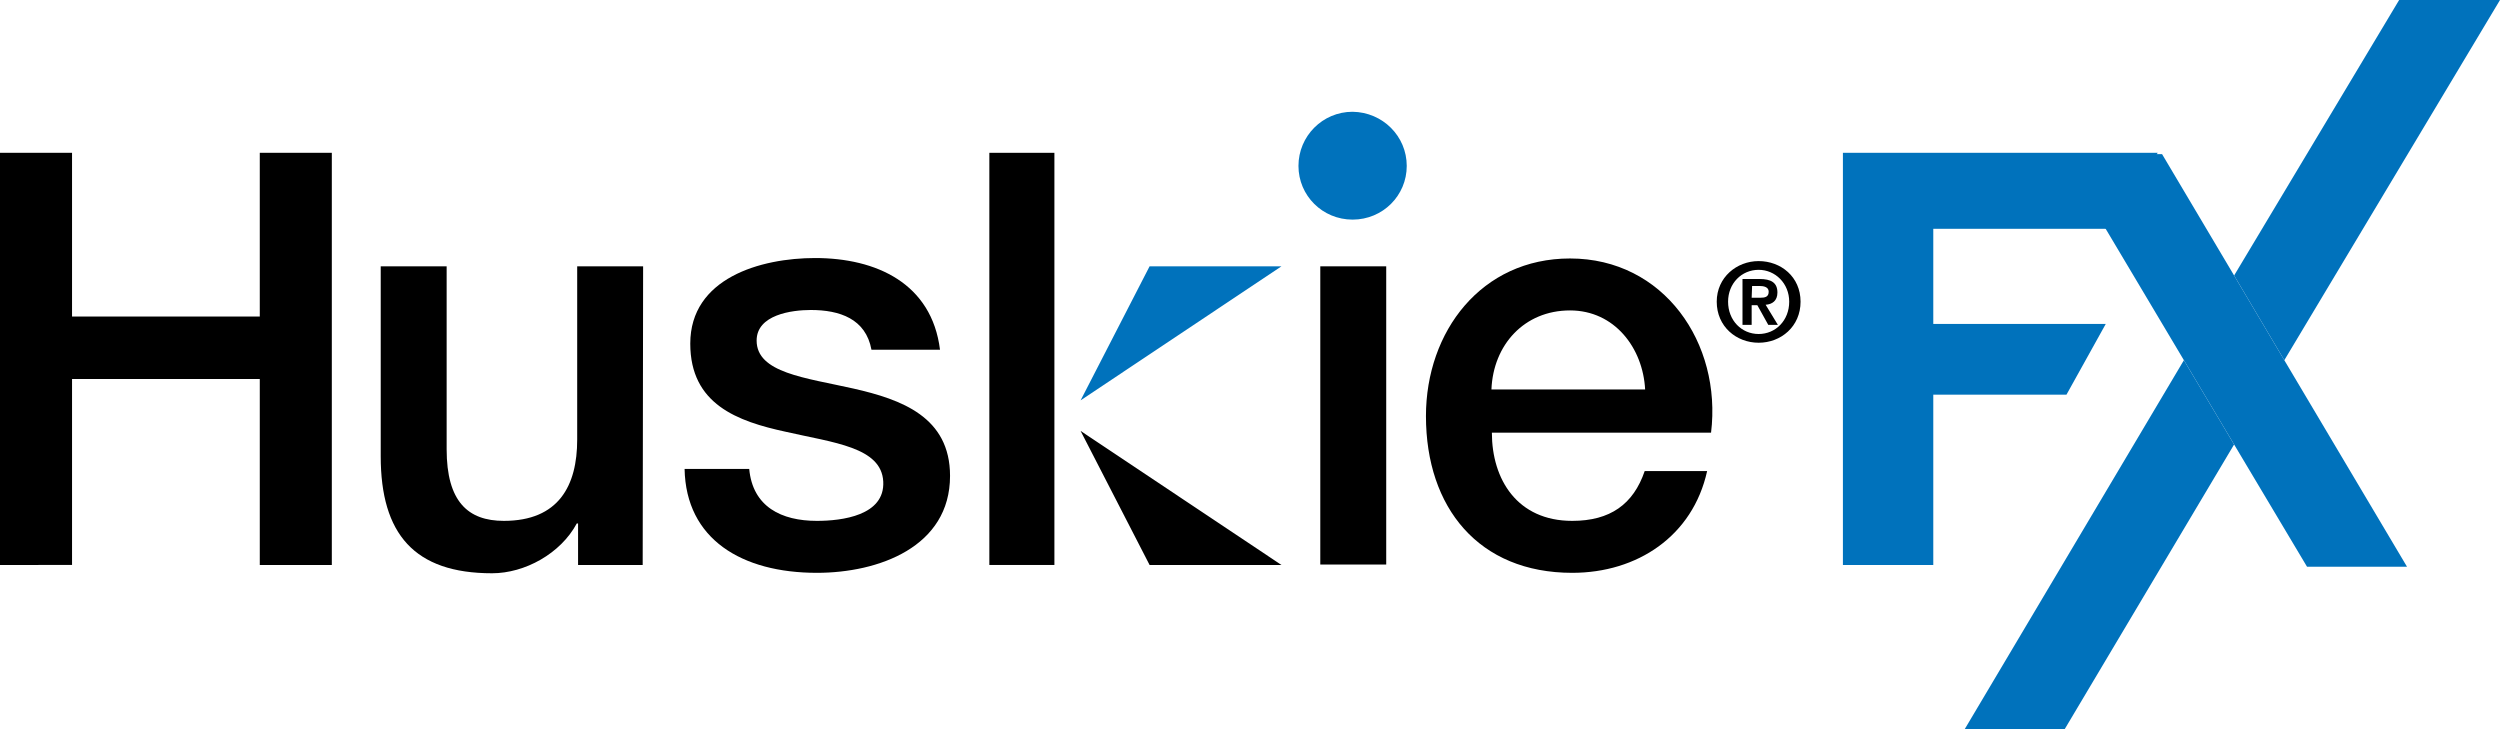
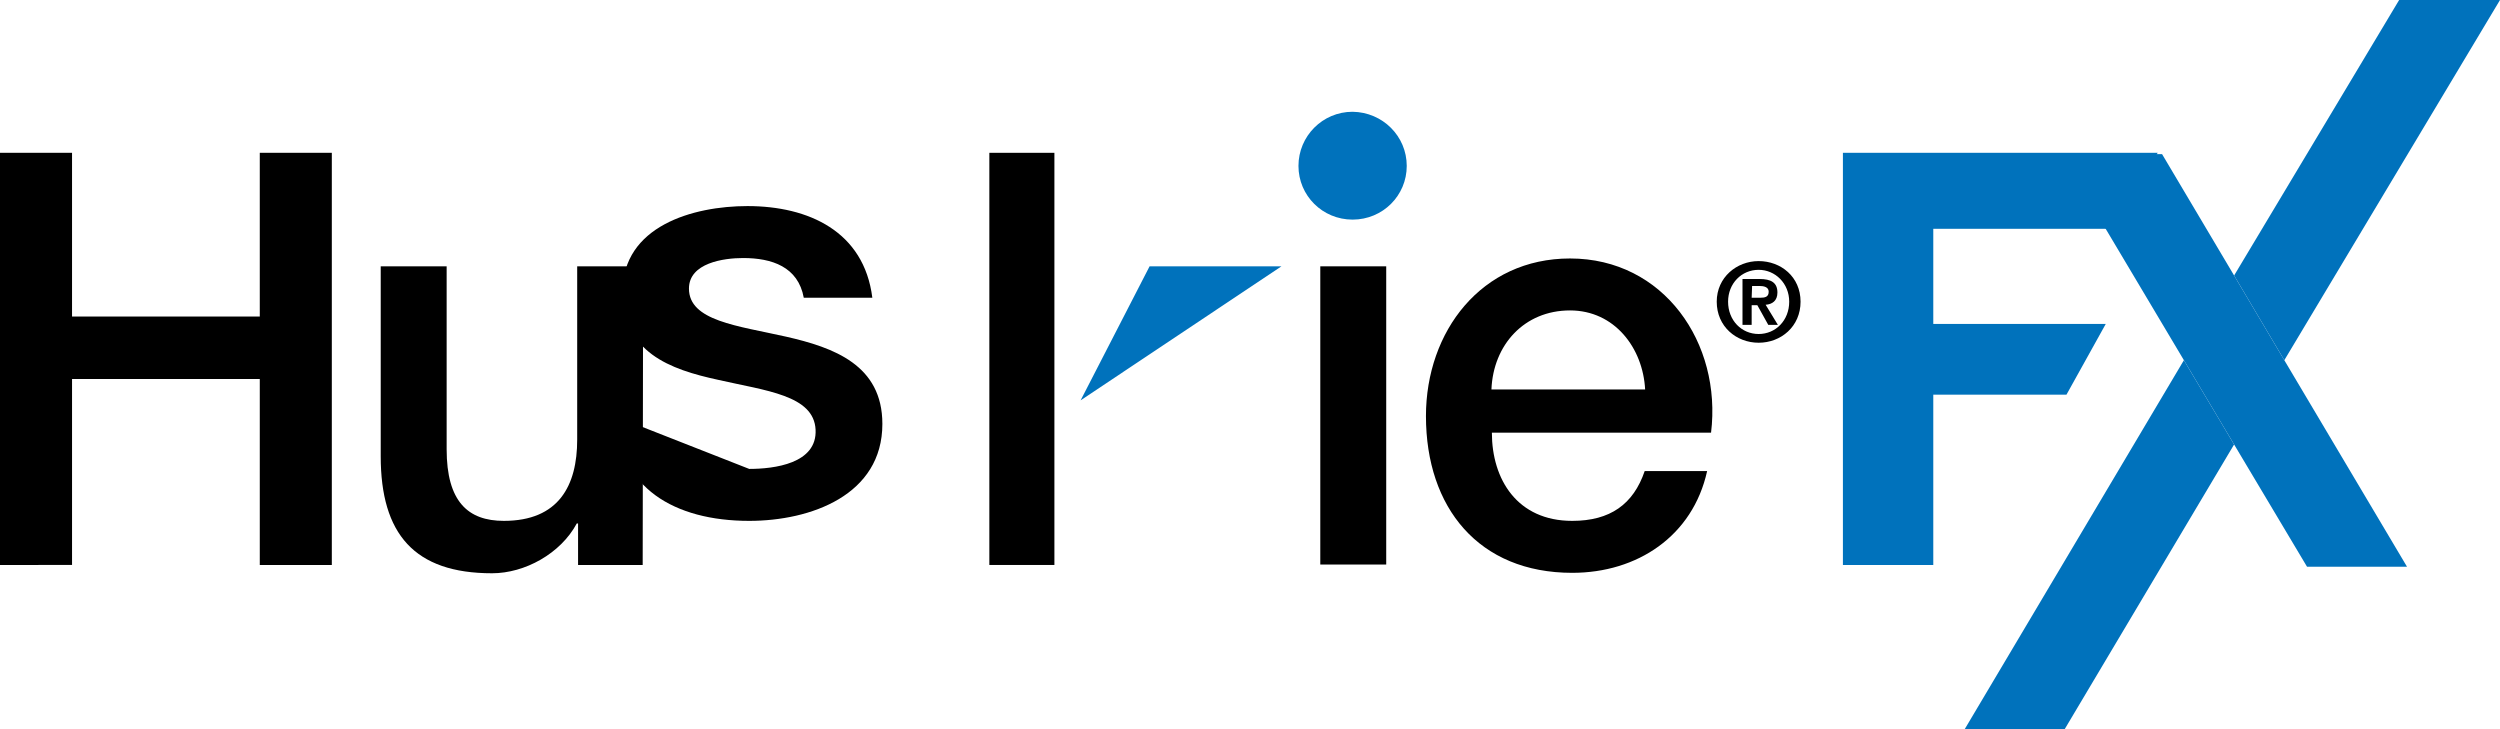
<svg xmlns="http://www.w3.org/2000/svg" version="1.1" id="Layer_1" x="0px" y="0px" viewBox="0 0 572.6 167" style="enable-background:new 0 0 572.6 167;" xml:space="preserve">
  <style type="text/css">
	.st0{fill:#0072BC;}
</style>
  <g>
    <path d="M341.7,99.1c0,10.7,5.8,20.2,18.4,20.2c8.7,0,14-3.8,16.6-11.4H391c-3.3,14.9-16,23.3-30.9,23.3   c-21.4,0-33.5-14.9-33.5-35.9c0-19.4,12.7-36.1,33-36.1c21.5,0,34.8,19.4,32.3,39.9L341.7,99.1L341.7,99.1z M376.8,89.2   c-0.5-9.5-7-18.1-17.2-18.1c-10.5,0-17.6,7.9-18,18.1H376.8z" />
    <path d="M302.4,61h15.1v68.3h-15.1V61z" />
    <g>
      <polygon class="st0" points="247.5,91.7 263.3,61 293.5,61   " />
      <path class="st0" d="M322.2,38c0,6.8-5.5,12.3-12.4,12.3s-12.4-5.5-12.4-12.3c0-6.8,5.5-12.4,12.4-12.4    C316.7,25.7,322.2,31.2,322.2,38z" />
    </g>
    <path d="M0,35h16.5v37.5h43V35H76v94.4H59.5V86.8h-43v42.6H0V35z" />
    <path d="M147.2,129.4h-14.8v-9.5h-0.3c-3.7,6.9-11.9,11.4-19.4,11.4c-17.8,0-25.5-9-25.5-26.8V61h15.1v41.9   c0,12,4.9,16.4,13.1,16.4c12.6,0,16.8-8.1,16.8-18.6V61h15.1L147.2,129.4L147.2,129.4z" />
-     <path d="M171.6,107.4c0.8,8.7,7.4,11.9,15.5,11.9c5.7,0,15.6-1.2,15.2-9c-0.4-7.9-11.4-8.9-22.3-11.4c-11.1-2.4-21.9-6.3-21.9-20.2   c0-15,16.1-19.6,28.6-19.6c14,0,26.7,5.8,28.6,21h-15.7c-1.3-7.1-7.3-9.1-13.9-9.1c-4.4,0-12.4,1.1-12.4,7c0,7.4,11.1,8.5,22.2,11   c11,2.5,22.1,6.5,22.1,20c0,16.3-16.4,22.2-30.5,22.2c-17.2,0-30-7.7-30.3-23.8L171.6,107.4L171.6,107.4z" />
+     <path d="M171.6,107.4c5.7,0,15.6-1.2,15.2-9c-0.4-7.9-11.4-8.9-22.3-11.4c-11.1-2.4-21.9-6.3-21.9-20.2   c0-15,16.1-19.6,28.6-19.6c14,0,26.7,5.8,28.6,21h-15.7c-1.3-7.1-7.3-9.1-13.9-9.1c-4.4,0-12.4,1.1-12.4,7c0,7.4,11.1,8.5,22.2,11   c11,2.5,22.1,6.5,22.1,20c0,16.3-16.4,22.2-30.5,22.2c-17.2,0-30-7.7-30.3-23.8L171.6,107.4L171.6,107.4z" />
    <rect x="226.6" y="35" width="14.9" height="94.4" />
-     <polygon points="247.5,98.7 263.3,129.4 293.5,129.4  " />
    <g>
      <path d="M402.8,59.8c5.1,0,9.6,3.6,9.6,9.3c0,5.7-4.5,9.4-9.6,9.4s-9.6-3.7-9.6-9.4C393.2,63.5,397.8,59.8,402.8,59.8z     M402.8,76.5c3.9,0,7-3.1,7-7.4c0-4.2-3.2-7.3-7-7.3c-3.9,0-7,3.1-7,7.3C395.8,73.4,398.9,76.5,402.8,76.5z M399.1,63.9h3.9    c2.6,0,4.1,0.8,4.1,3.1c0,1.9-1.2,2.7-2.7,2.8l2.8,4.6H405l-2.5-4.5h-1.3v4.5h-2.1L399.1,63.9L399.1,63.9z M401.2,68.2h1.9    c1.2,0,2-0.2,2-1.4c0-1.1-1.2-1.3-2.1-1.3h-1.7L401.2,68.2L401.2,68.2z" />
    </g>
    <g>
      <polygon class="st0" points="422.1,35 494.2,35 483.1,52.4 442.8,52.4 442.8,74.2 482.3,74.2 473.3,90.4 442.8,90.4 442.8,129.4     422.1,129.4   " />
      <polygon class="st0" points="450,167 472.9,167 511.7,101.8 500.2,82.5   " />
      <polygon class="st0" points="572.6,0 549.5,0 511.7,63.1 523.2,82.5   " />
      <polygon class="st0" points="511.7,101.8 528.4,129.8 551.3,129.8 523.2,82.5 511.7,63.1 495.2,35.3 472.1,35.3 500.2,82.5   " />
    </g>
  </g>
</svg>